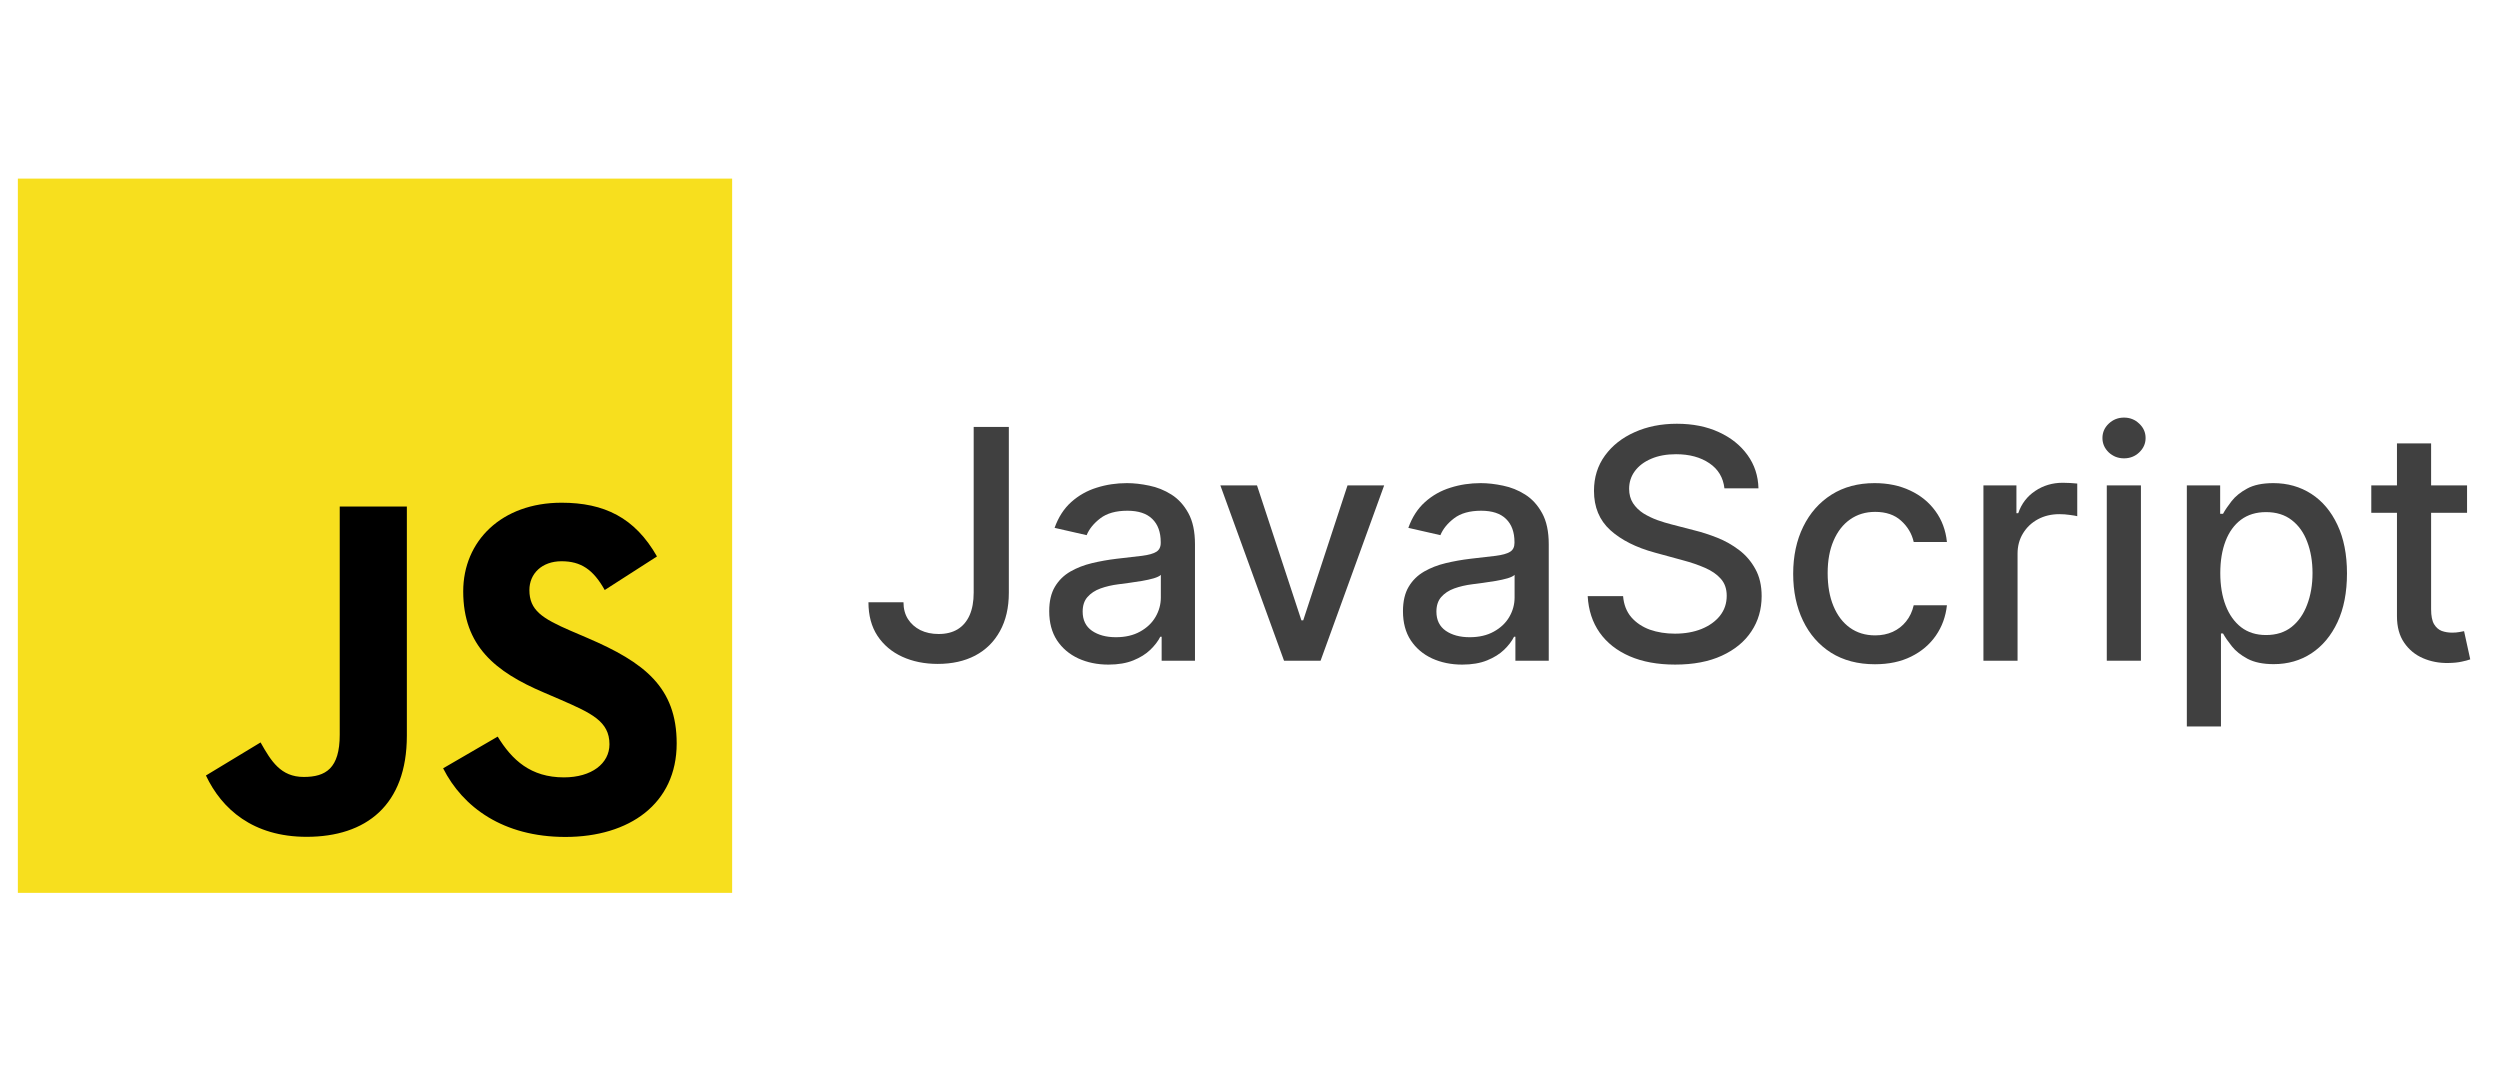
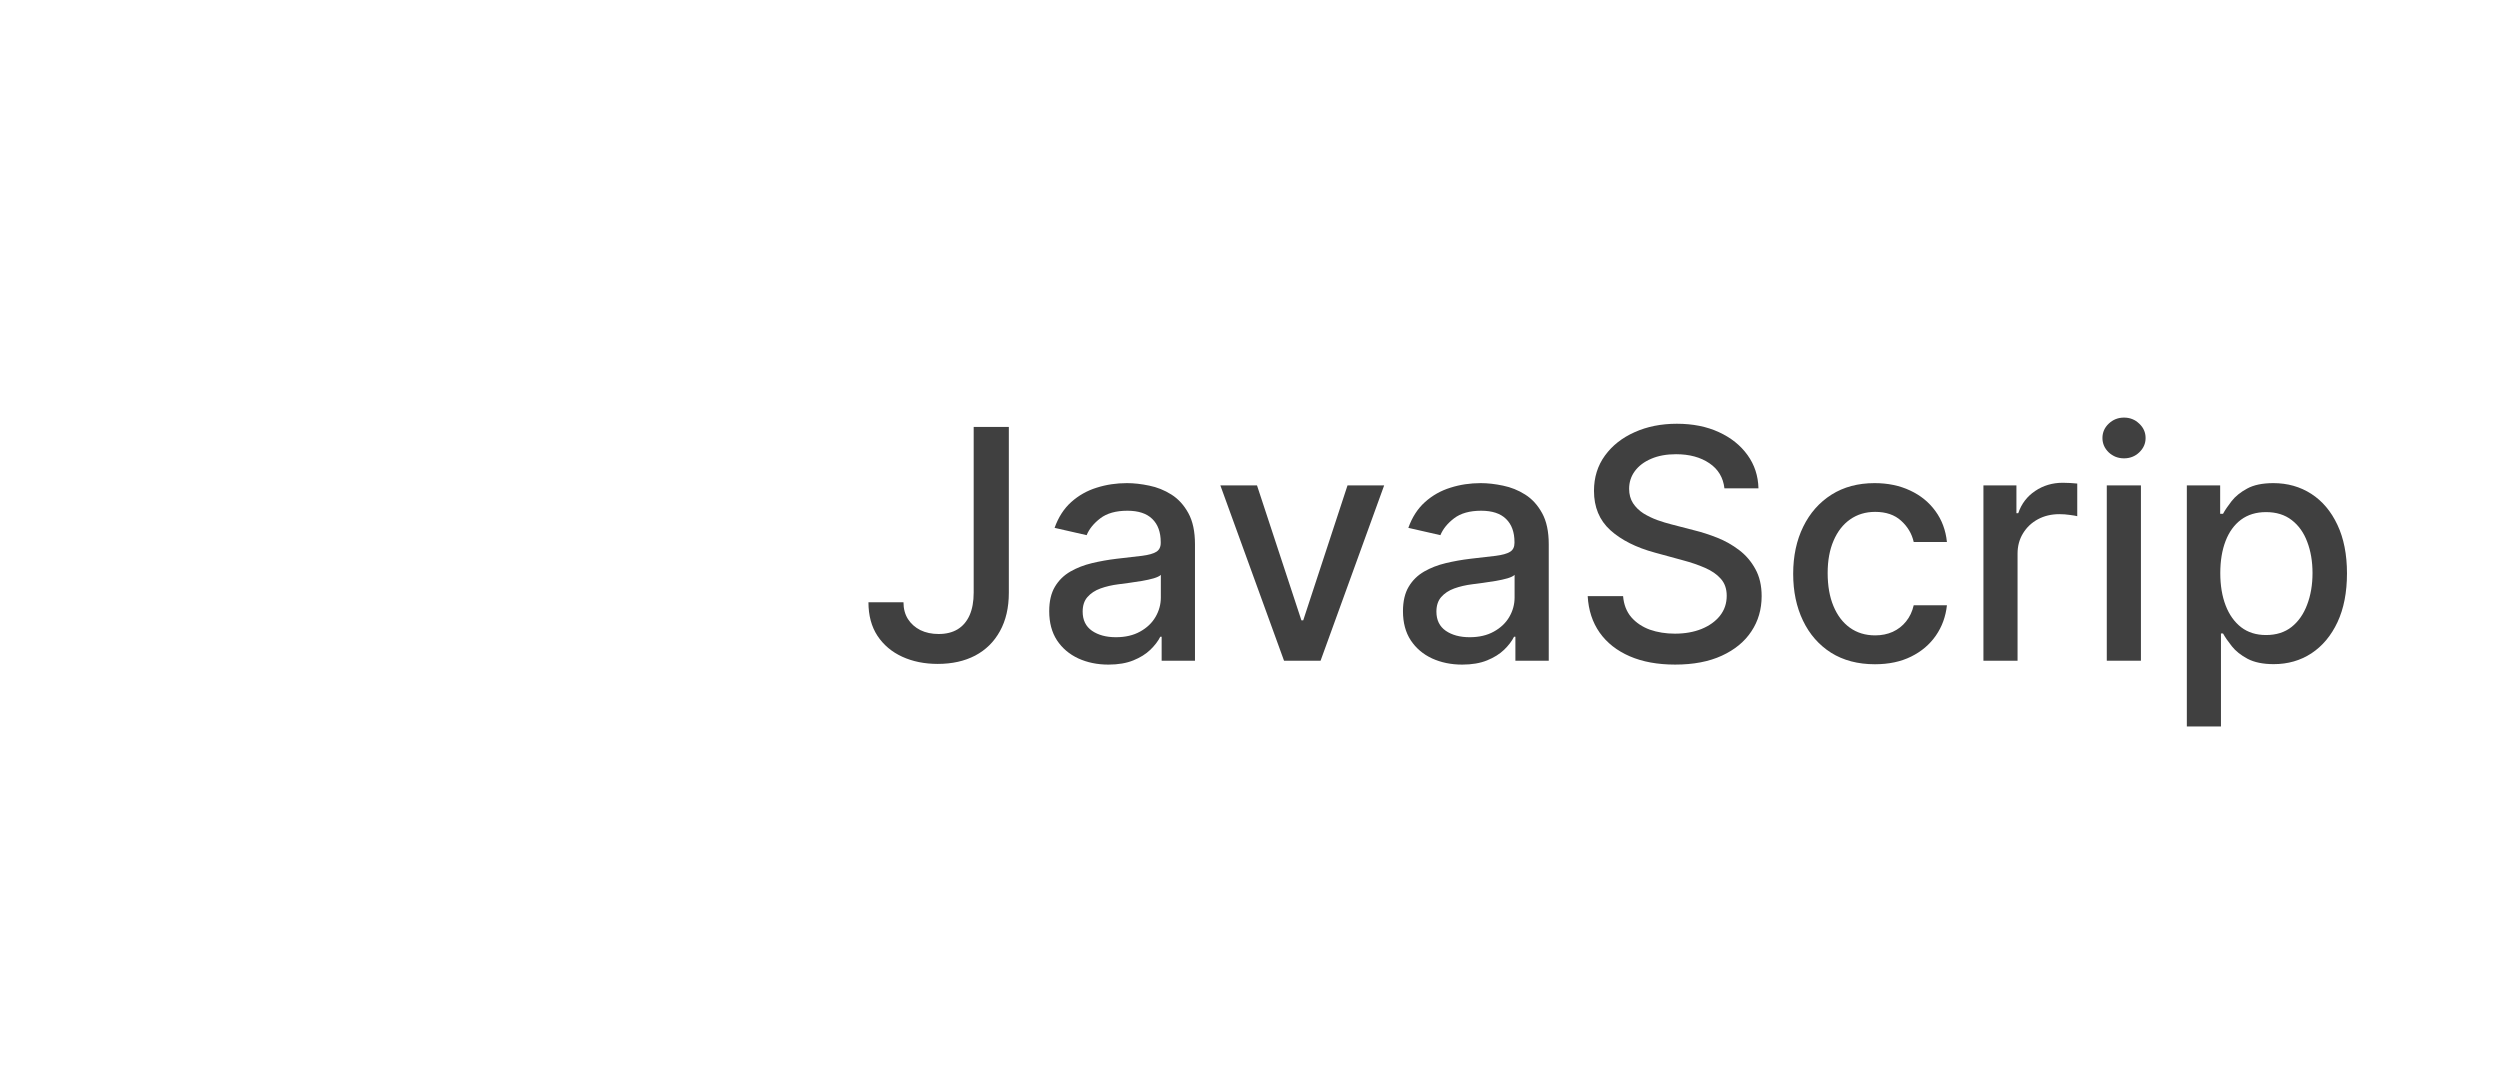
<svg xmlns="http://www.w3.org/2000/svg" width="140" height="60" viewBox="0 0 140 60" fill="none">
  <g clip-path="url(#clip0_307_20788)">
    <path d="M41 10H1V50H41V10Z" fill="#F7DF1E" />
    <path d="M27.87 41.25C28.676 42.566 29.724 43.533 31.578 43.533C33.135 43.533 34.13 42.754 34.13 41.679C34.13 40.39 33.108 39.933 31.394 39.184L30.454 38.78C27.742 37.625 25.94 36.177 25.94 33.117C25.94 30.298 28.088 28.152 31.445 28.152C33.834 28.152 35.553 28.984 36.791 31.161L33.864 33.041C33.219 31.885 32.524 31.43 31.445 31.43C30.344 31.43 29.646 32.128 29.646 33.041C29.646 34.168 30.344 34.625 31.957 35.323L32.897 35.726C36.09 37.095 37.894 38.492 37.894 41.631C37.894 45.015 35.235 46.869 31.665 46.869C28.174 46.869 25.919 45.205 24.815 43.025L27.87 41.25ZM14.592 41.576C15.182 42.624 15.72 43.509 17.011 43.509C18.246 43.509 19.025 43.026 19.025 41.147V28.366H22.784V41.198C22.784 45.09 20.502 46.862 17.171 46.862C14.161 46.862 12.419 45.304 11.532 43.428L14.592 41.576Z" fill="black" />
  </g>
  <g opacity="0.75">
    <path fill-rule="evenodd" clip-rule="evenodd" d="M127.308 27.055C128.1 27.055 128.809 27.255 129.431 27.655C130.053 28.056 130.54 28.634 130.894 29.388C131.251 30.142 131.431 31.049 131.431 32.11C131.431 33.171 131.254 34.081 130.9 34.84C130.547 35.594 130.061 36.176 129.443 36.585C128.825 36.99 128.12 37.192 127.327 37.192C126.731 37.192 126.243 37.092 125.863 36.892C125.488 36.691 125.194 36.457 124.981 36.188C124.768 35.92 124.604 35.681 124.489 35.473H124.374V40.682H122.463V27.182H124.329V28.773H124.489C124.6 28.569 124.76 28.333 124.969 28.064C125.178 27.796 125.467 27.562 125.838 27.361C126.209 27.157 126.698 27.055 127.308 27.055ZM126.899 28.678C126.345 28.678 125.877 28.821 125.493 29.106C125.114 29.392 124.826 29.79 124.63 30.302C124.434 30.813 124.336 31.409 124.336 32.091C124.336 32.781 124.436 33.386 124.636 33.906C124.836 34.426 125.127 34.833 125.506 35.127C125.885 35.417 126.35 35.562 126.899 35.562C127.47 35.562 127.948 35.411 128.331 35.108C128.715 34.802 129.004 34.386 129.2 33.861C129.4 33.337 129.501 32.747 129.501 32.091C129.501 31.443 129.402 30.861 129.206 30.346C129.014 29.83 128.725 29.423 128.337 29.125C127.954 28.827 127.474 28.678 126.899 28.678Z" fill="black" />
    <path fill-rule="evenodd" clip-rule="evenodd" d="M63.108 27.055C63.5 27.055 63.916 27.102 64.356 27.195C64.799 27.285 65.212 27.451 65.596 27.693C65.983 27.936 66.301 28.284 66.548 28.735C66.795 29.183 66.919 29.765 66.919 30.48V37H65.052V35.658H64.976C64.852 35.905 64.666 36.148 64.419 36.387C64.172 36.625 63.855 36.824 63.467 36.981C63.079 37.139 62.614 37.218 62.073 37.218C61.451 37.218 60.889 37.102 60.386 36.872C59.883 36.638 59.484 36.3 59.19 35.856C58.901 35.413 58.756 34.869 58.756 34.226C58.756 33.672 58.862 33.216 59.075 32.858C59.288 32.5 59.576 32.217 59.938 32.008C60.301 31.799 60.706 31.642 61.153 31.535C61.601 31.429 62.056 31.347 62.52 31.292C63.108 31.224 63.586 31.169 63.952 31.126C64.319 31.079 64.586 31.005 64.752 30.902C64.918 30.8 65.001 30.633 65.001 30.403V30.358C65.001 29.801 64.843 29.368 64.528 29.061C64.217 28.755 63.752 28.601 63.135 28.601C62.491 28.601 61.984 28.744 61.613 29.029C61.247 29.311 60.993 29.624 60.852 29.969L59.057 29.56C59.27 28.963 59.58 28.482 59.989 28.115C60.403 27.744 60.878 27.476 61.415 27.31C61.952 27.139 62.516 27.055 63.108 27.055ZM65.007 32.193C64.939 32.261 64.807 32.325 64.611 32.385C64.42 32.44 64.199 32.49 63.952 32.532C63.705 32.571 63.465 32.607 63.23 32.641C62.996 32.67 62.8 32.697 62.643 32.718C62.272 32.765 61.933 32.843 61.626 32.954C61.323 33.065 61.081 33.225 60.898 33.434C60.718 33.638 60.629 33.911 60.629 34.252C60.629 34.725 60.804 35.082 61.153 35.325C61.503 35.564 61.948 35.684 62.489 35.684C63.017 35.684 63.469 35.579 63.844 35.37C64.223 35.161 64.511 34.888 64.707 34.552C64.907 34.211 65.007 33.847 65.007 33.459V32.193Z" fill="black" />
    <path fill-rule="evenodd" clip-rule="evenodd" d="M82.919 27.055C83.311 27.055 83.727 27.102 84.166 27.195C84.609 27.285 85.023 27.451 85.406 27.693C85.794 27.936 86.111 28.284 86.358 28.735C86.606 29.183 86.73 29.765 86.73 30.48V37H84.862V35.658H84.786C84.663 35.905 84.477 36.148 84.23 36.387C83.982 36.625 83.665 36.824 83.277 36.981C82.89 37.139 82.425 37.218 81.884 37.218C81.262 37.218 80.699 37.102 80.196 36.872C79.694 36.638 79.295 36.3 79.001 35.856C78.711 35.413 78.566 34.869 78.566 34.226C78.567 33.672 78.673 33.216 78.886 32.858C79.099 32.5 79.387 32.217 79.749 32.008C80.111 31.799 80.516 31.642 80.964 31.535C81.411 31.429 81.867 31.347 82.331 31.292C82.919 31.224 83.396 31.169 83.763 31.126C84.129 31.079 84.396 31.005 84.562 30.902C84.729 30.8 84.811 30.633 84.811 30.403V30.358C84.811 29.801 84.654 29.368 84.339 29.061C84.028 28.755 83.563 28.601 82.945 28.601C82.302 28.601 81.795 28.744 81.424 29.029C81.057 29.311 80.804 29.624 80.663 29.969L78.867 29.56C79.08 28.963 79.391 28.482 79.8 28.115C80.213 27.744 80.689 27.476 81.226 27.31C81.762 27.139 82.327 27.055 82.919 27.055ZM84.817 32.193C84.749 32.261 84.618 32.325 84.422 32.385C84.23 32.44 84.01 32.49 83.763 32.532C83.516 32.571 83.275 32.607 83.041 32.641C82.807 32.67 82.611 32.697 82.453 32.718C82.082 32.765 81.743 32.843 81.436 32.954C81.134 33.065 80.891 33.225 80.708 33.434C80.529 33.638 80.439 33.911 80.439 34.252C80.439 34.725 80.615 35.082 80.964 35.325C81.313 35.564 81.759 35.684 82.3 35.684C82.828 35.684 83.279 35.579 83.654 35.37C84.034 35.161 84.322 34.888 84.518 34.552C84.718 34.211 84.817 33.847 84.817 33.459V32.193Z" fill="black" />
    <path d="M93.903 23.73C94.79 23.73 95.572 23.885 96.249 24.196C96.931 24.507 97.468 24.936 97.86 25.481C98.252 26.023 98.457 26.645 98.474 27.348H96.568C96.5 26.743 96.219 26.274 95.725 25.941C95.23 25.605 94.608 25.436 93.858 25.436C93.322 25.436 92.857 25.522 92.465 25.692C92.073 25.859 91.768 26.089 91.551 26.383C91.338 26.672 91.231 27.003 91.231 27.373C91.231 27.684 91.304 27.953 91.449 28.179C91.598 28.404 91.792 28.595 92.03 28.748C92.273 28.897 92.534 29.023 92.811 29.125C93.087 29.223 93.354 29.304 93.609 29.368L94.888 29.7C95.305 29.802 95.734 29.941 96.173 30.115C96.612 30.29 97.019 30.52 97.394 30.806C97.769 31.091 98.071 31.445 98.301 31.867C98.535 32.289 98.652 32.794 98.652 33.382C98.652 34.123 98.461 34.782 98.077 35.357C97.698 35.933 97.146 36.386 96.422 36.719C95.702 37.051 94.83 37.217 93.808 37.217C92.828 37.217 91.98 37.062 91.264 36.751C90.548 36.44 89.987 35.999 89.582 35.428C89.177 34.852 88.954 34.17 88.911 33.382H90.893C90.931 33.855 91.084 34.249 91.353 34.565C91.625 34.876 91.973 35.108 92.394 35.262C92.821 35.411 93.288 35.485 93.795 35.485C94.353 35.485 94.85 35.397 95.284 35.223C95.723 35.044 96.068 34.797 96.319 34.481C96.571 34.162 96.696 33.789 96.696 33.363C96.696 32.975 96.586 32.657 96.364 32.41C96.147 32.163 95.85 31.959 95.476 31.797C95.105 31.635 94.685 31.492 94.217 31.368L92.67 30.946C91.622 30.661 90.79 30.241 90.177 29.688C89.567 29.134 89.263 28.4 89.263 27.488C89.263 26.734 89.467 26.076 89.876 25.514C90.285 24.951 90.839 24.514 91.538 24.203C92.237 23.888 93.025 23.73 93.903 23.73Z" fill="black" />
    <path d="M104.976 27.055C105.721 27.055 106.386 27.193 106.97 27.47C107.554 27.742 108.025 28.126 108.383 28.62C108.745 29.114 108.96 29.692 109.028 30.352H107.168C107.066 29.892 106.831 29.495 106.465 29.163C106.103 28.831 105.617 28.665 105.008 28.665C104.475 28.665 104.008 28.806 103.607 29.087C103.211 29.364 102.902 29.76 102.681 30.275C102.459 30.787 102.349 31.392 102.349 32.091C102.349 32.807 102.458 33.425 102.675 33.944C102.892 34.464 103.198 34.868 103.595 35.153C103.995 35.439 104.467 35.581 105.008 35.581C105.37 35.581 105.698 35.515 105.992 35.383C106.29 35.246 106.539 35.053 106.739 34.802C106.944 34.55 107.087 34.247 107.168 33.894H109.028C108.96 34.528 108.753 35.095 108.408 35.594C108.063 36.092 107.6 36.485 107.021 36.77C106.445 37.056 105.77 37.198 104.995 37.198C104.045 37.198 103.226 36.983 102.54 36.553C101.858 36.118 101.334 35.52 100.968 34.757C100.601 33.994 100.418 33.12 100.418 32.136C100.418 31.139 100.606 30.259 100.98 29.496C101.355 28.729 101.884 28.131 102.565 27.7C103.247 27.27 104.051 27.055 104.976 27.055Z" fill="black" />
    <path d="M56.495 33.19C56.495 34.03 56.328 34.748 55.996 35.345C55.668 35.941 55.206 36.398 54.609 36.713C54.013 37.024 53.314 37.179 52.513 37.179C51.776 37.179 51.112 37.045 50.524 36.776C49.941 36.508 49.478 36.118 49.138 35.606C48.801 35.091 48.633 34.465 48.633 33.727H50.595C50.595 34.09 50.679 34.403 50.845 34.667C51.015 34.931 51.247 35.138 51.541 35.287C51.839 35.432 52.18 35.504 52.563 35.504C52.981 35.504 53.335 35.417 53.625 35.242C53.919 35.063 54.142 34.801 54.296 34.456C54.449 34.111 54.526 33.689 54.526 33.19V23.909H56.495V33.19Z" fill="black" />
-     <path d="M136.142 27.182H138.155V28.716H136.142V34.117C136.142 34.488 136.197 34.768 136.308 34.955C136.418 35.138 136.562 35.264 136.736 35.332C136.915 35.396 137.109 35.428 137.317 35.428C137.471 35.428 137.606 35.417 137.721 35.395C137.835 35.374 137.924 35.358 137.988 35.345L138.334 36.924C138.223 36.966 138.066 37.008 137.861 37.051C137.657 37.098 137.401 37.124 137.094 37.128C136.591 37.136 136.122 37.047 135.688 36.859C135.253 36.672 134.901 36.382 134.633 35.99C134.364 35.598 134.23 35.106 134.23 34.514V28.716H132.792V27.182H134.23V24.83H136.142V27.182Z" fill="black" />
    <path d="M72.878 34.737H72.981L75.461 27.182H77.513L73.952 37H71.906L68.34 27.182H70.392L72.878 34.737Z" fill="black" />
    <path d="M115.937 27.048C116.102 27.056 116.232 27.066 116.326 27.079V28.907C116.249 28.886 116.113 28.862 115.917 28.837C115.721 28.807 115.525 28.793 115.329 28.793C114.878 28.793 114.475 28.888 114.121 29.08C113.772 29.268 113.495 29.53 113.29 29.866C113.086 30.198 112.983 30.578 112.983 31.004V37H111.072V27.182H112.92V28.741H113.021C113.2 28.213 113.516 27.798 113.968 27.495C114.424 27.188 114.939 27.035 115.515 27.035C115.634 27.035 115.775 27.039 115.937 27.048Z" fill="black" />
    <path d="M119.892 37H117.98V27.182H119.892V37Z" fill="black" />
    <path d="M118.945 23.385C119.278 23.385 119.562 23.498 119.796 23.724C120.034 23.945 120.153 24.214 120.153 24.529C120.153 24.84 120.034 25.108 119.796 25.334C119.562 25.556 119.278 25.667 118.945 25.667C118.613 25.667 118.327 25.556 118.089 25.334C117.855 25.108 117.737 24.84 117.737 24.529C117.737 24.214 117.855 23.945 118.089 23.724C118.327 23.498 118.613 23.385 118.945 23.385Z" fill="black" />
  </g>
  <defs>
    <clipPath id="clip0_307_20788">
-       <rect width="40" height="40" fill="white" transform="translate(1 10)" />
-     </clipPath>
+       </clipPath>
  </defs>
</svg>